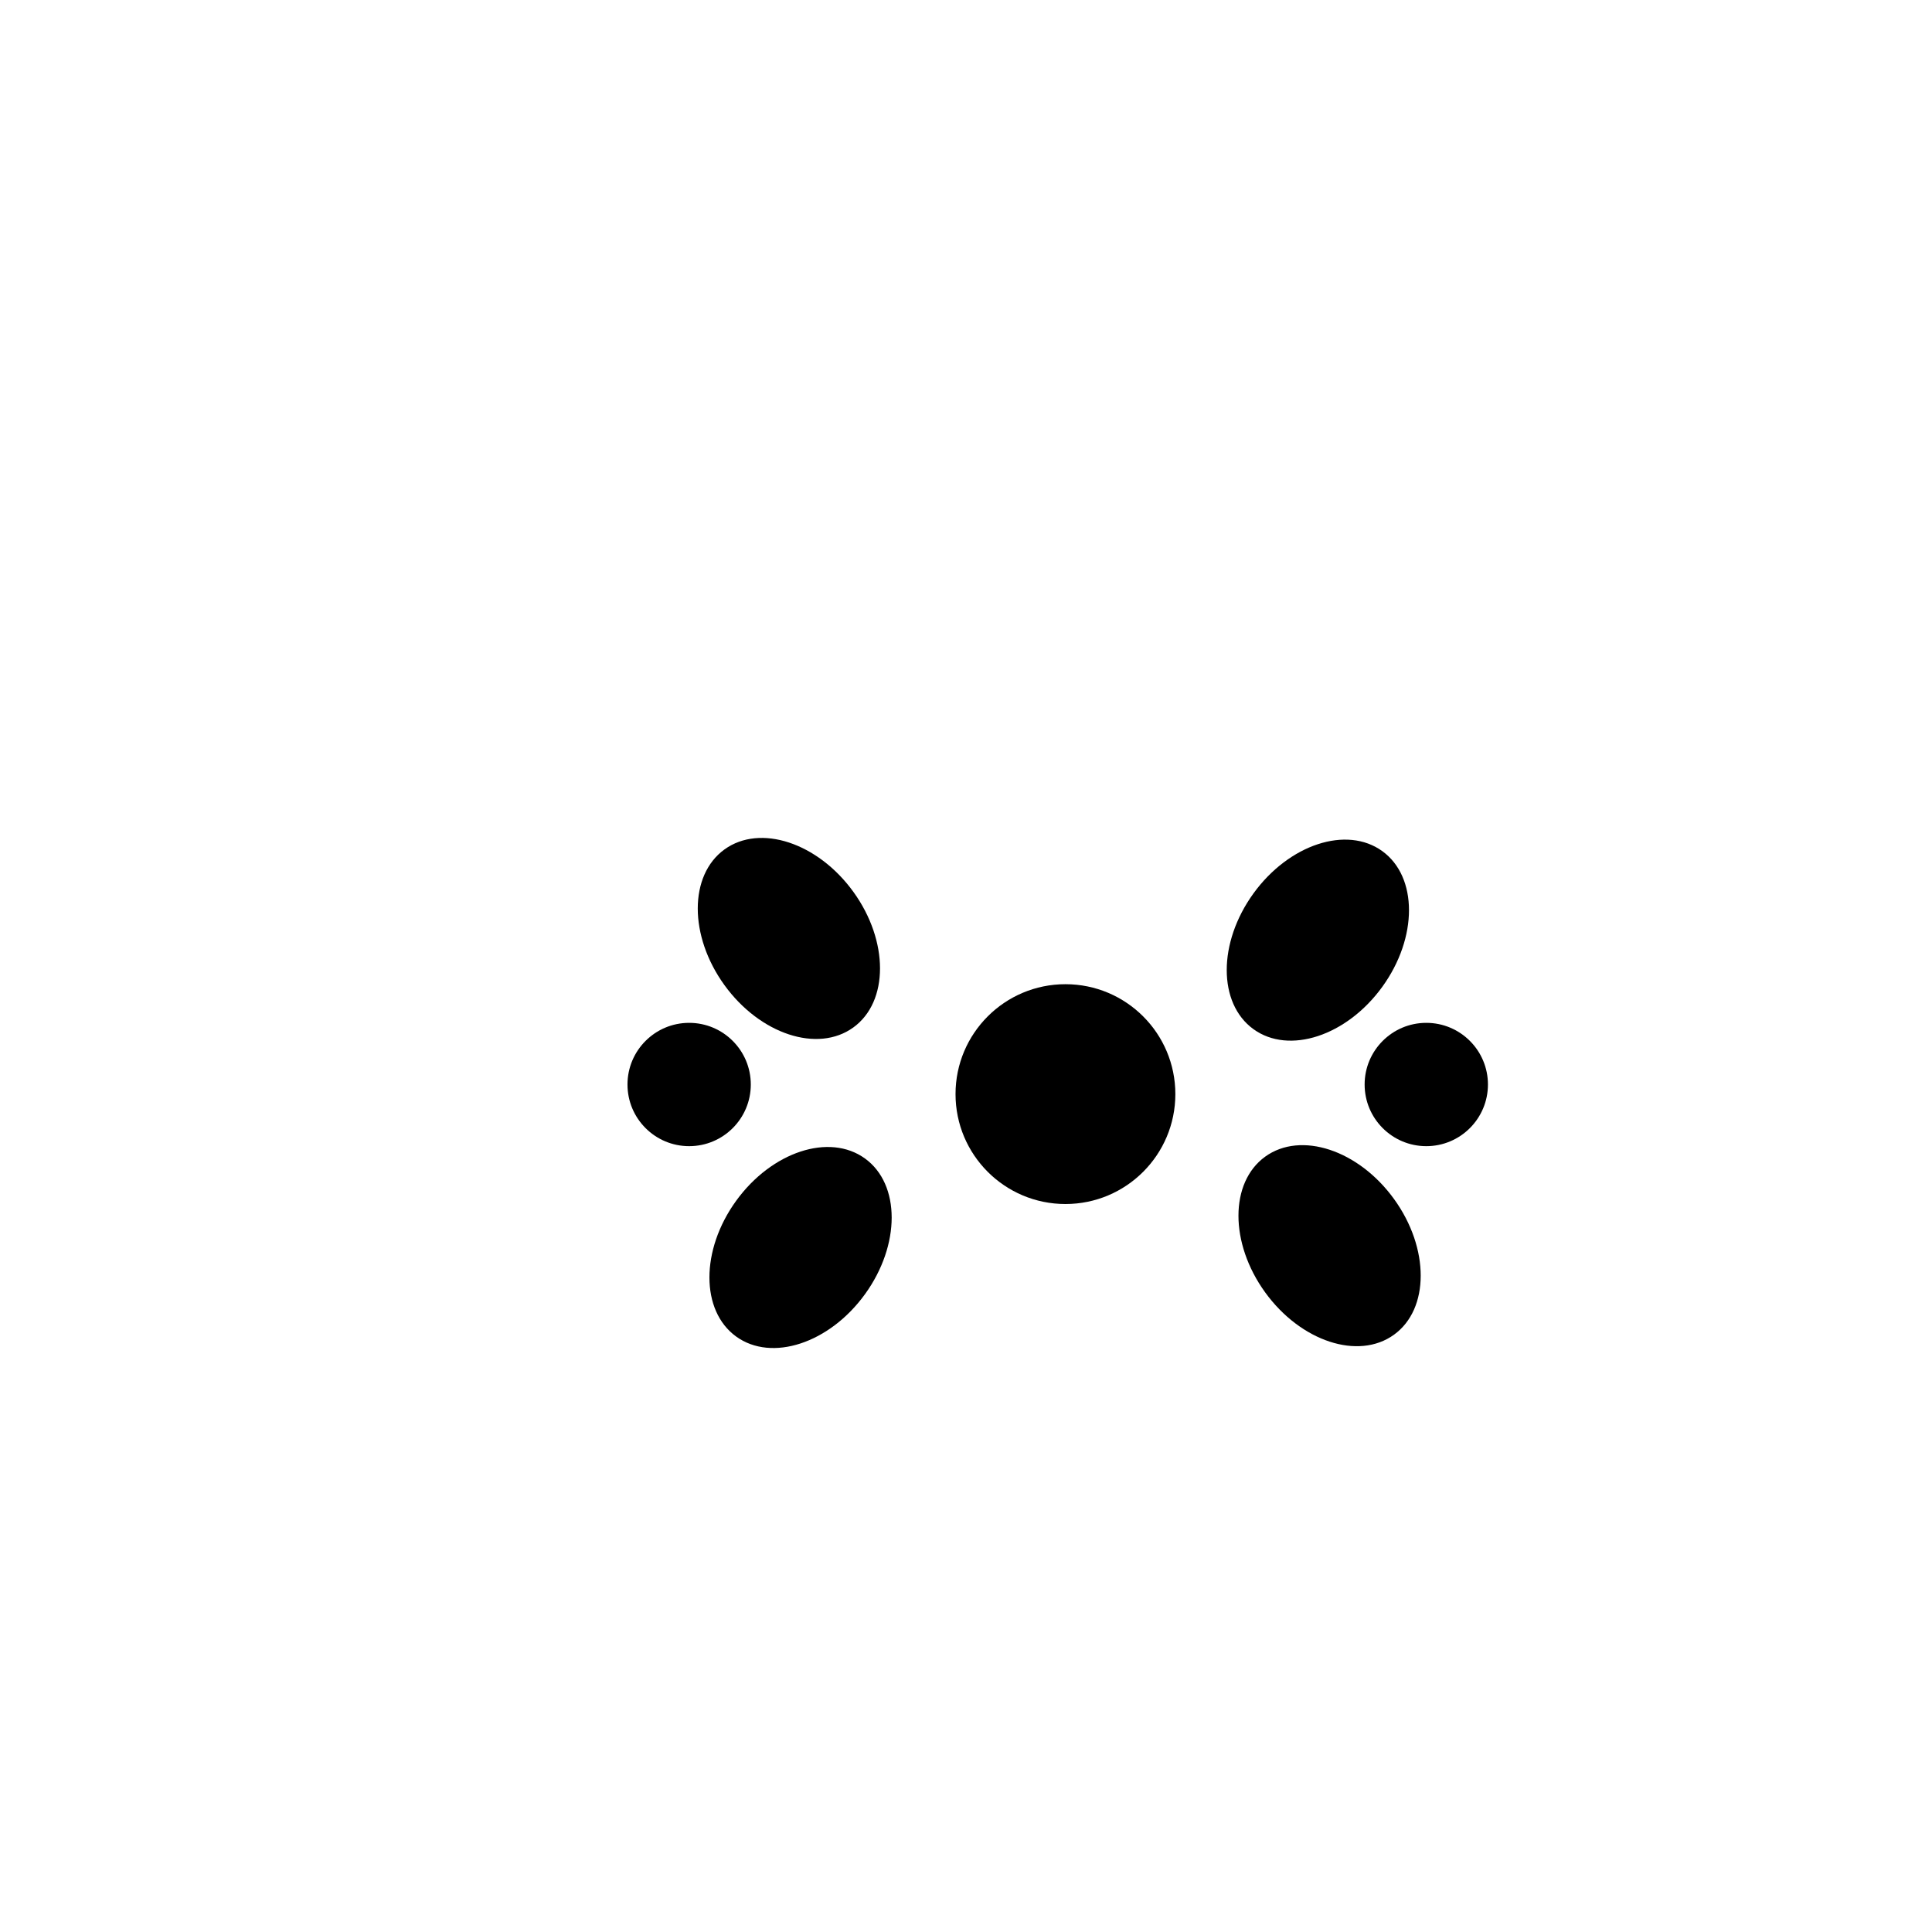
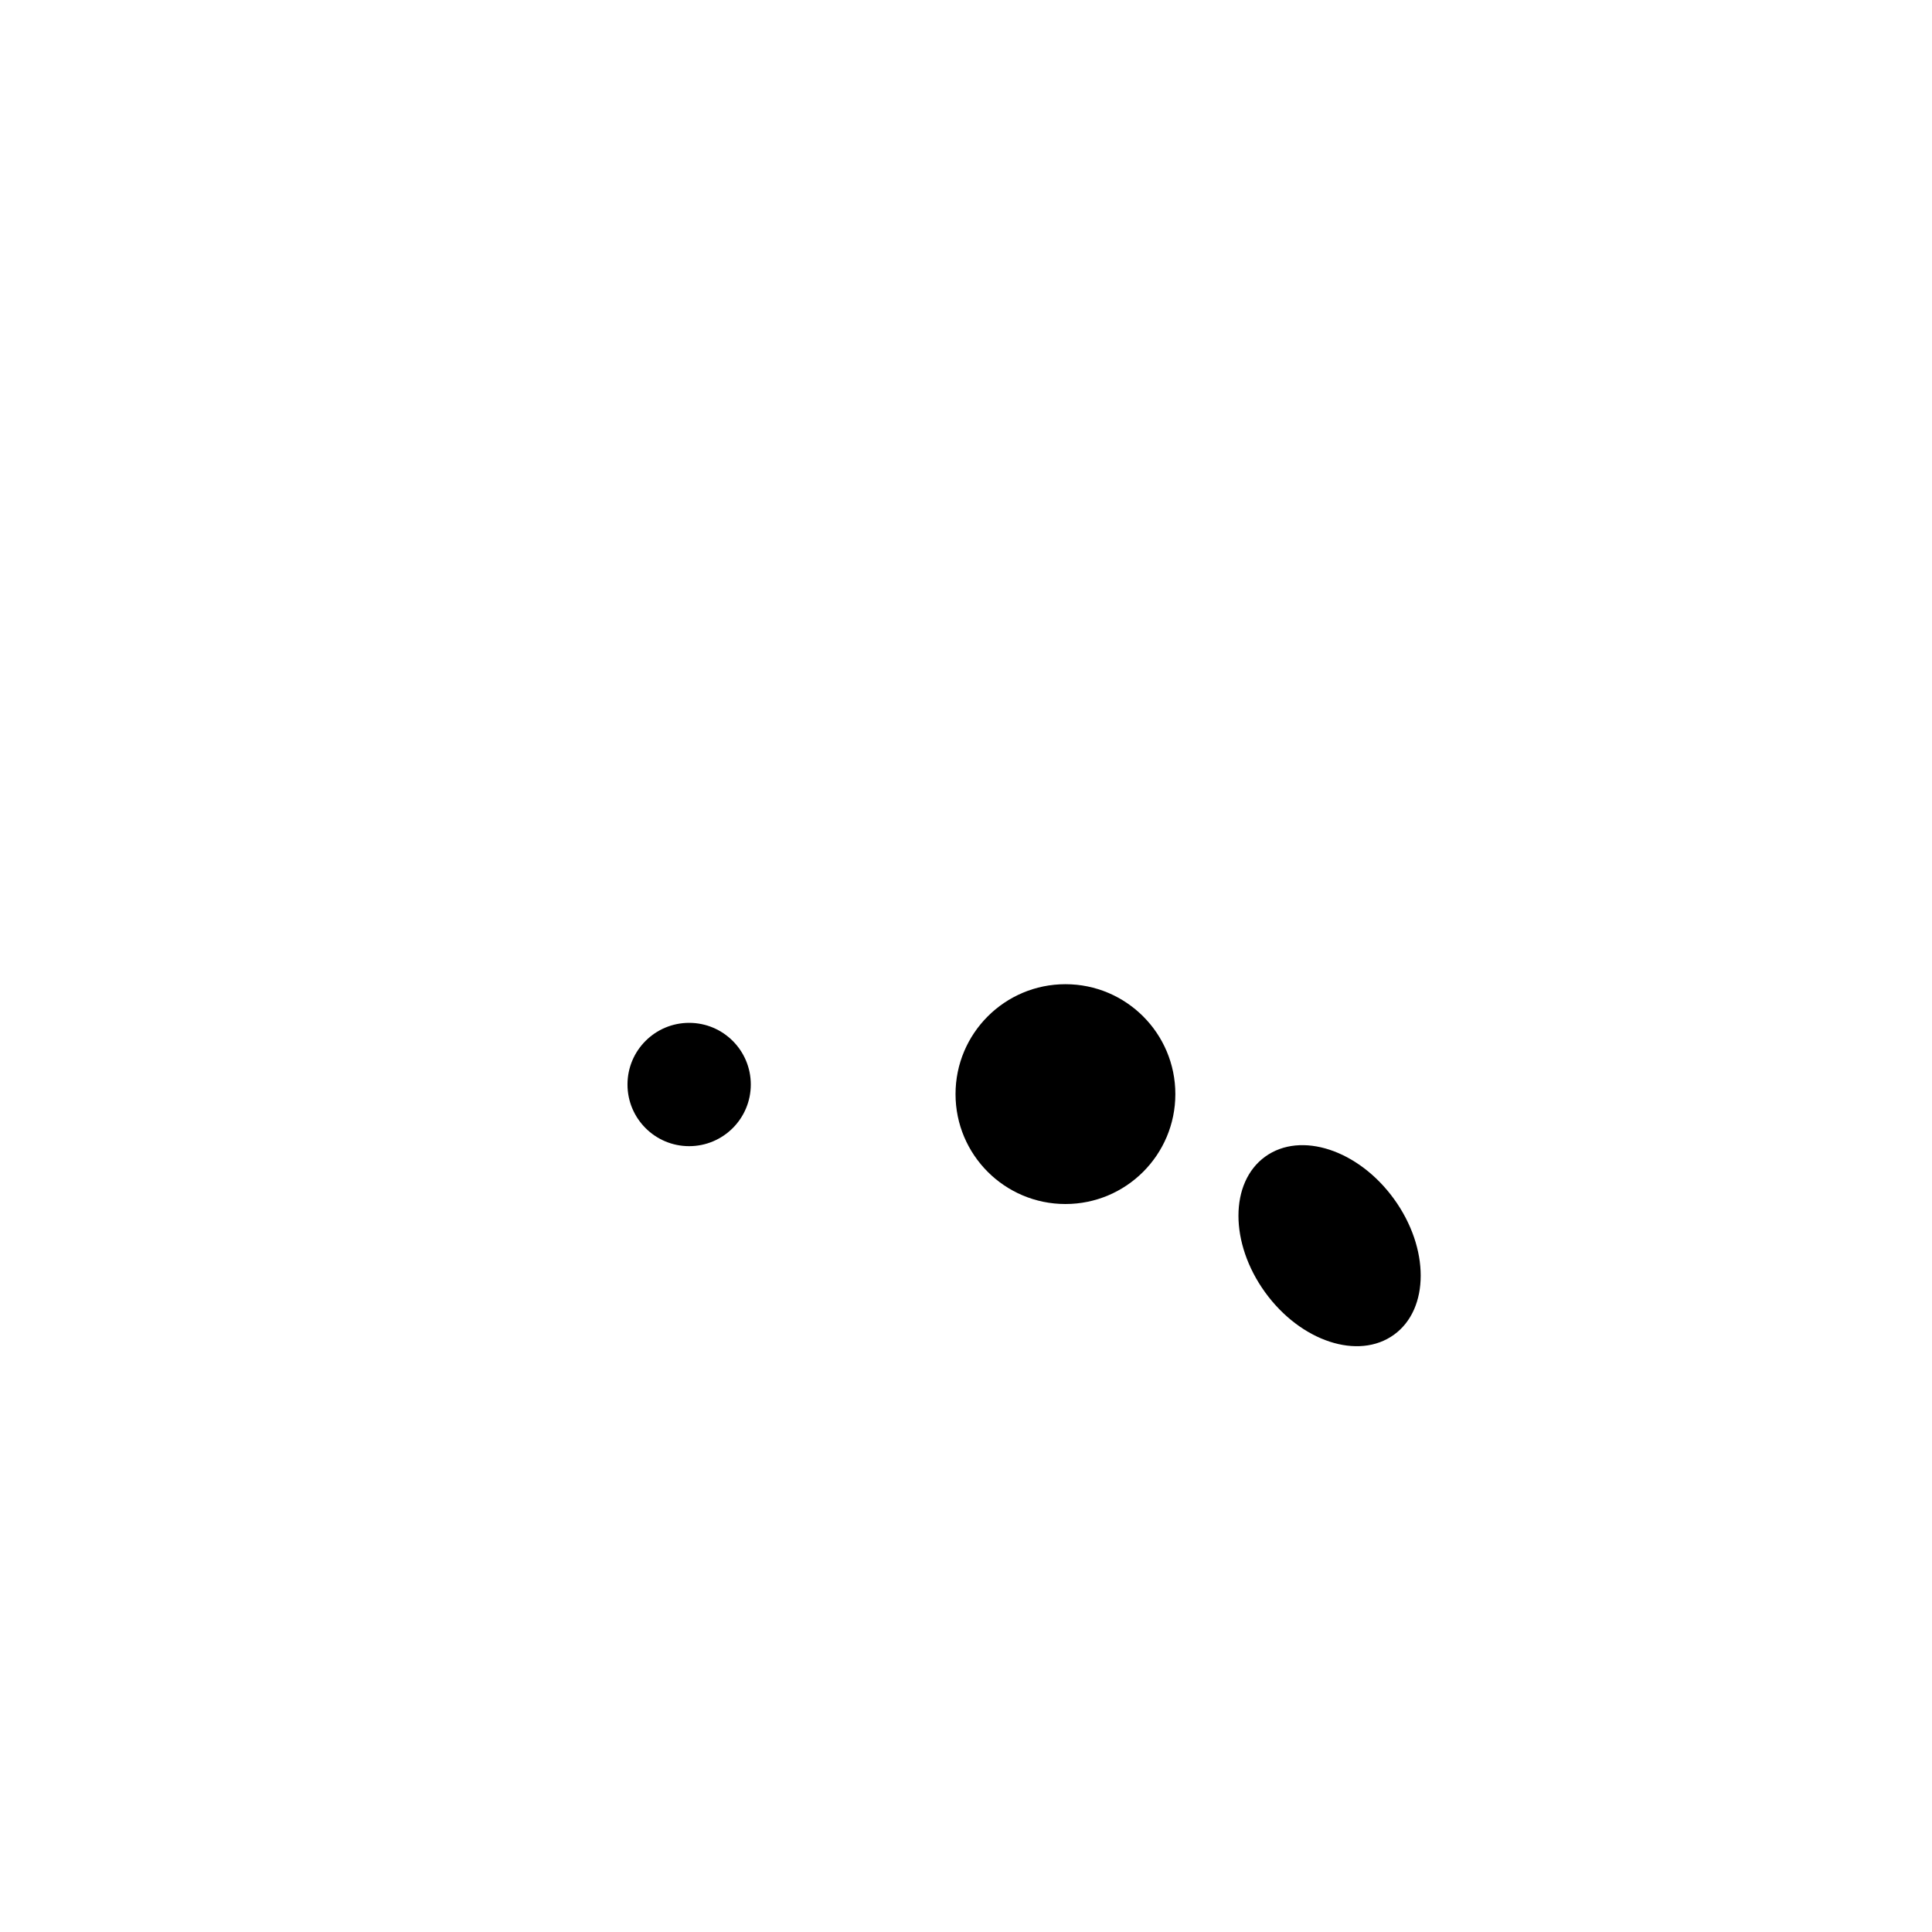
<svg xmlns="http://www.w3.org/2000/svg" version="1.1" id="Layer_1" x="0px" y="0px" viewBox="0 0 1000 1000" style="enable-background:new 0 0 1000 1000;" xml:space="preserve">
  <circle cx="551.471" cy="566.31" r="56.889" />
  <circle cx="356.7" cy="561.338" r="31.913" />
-   <circle cx="738.243" cy="561.338" r="31.913" />
-   <ellipse transform="matrix(0.81 -0.586 0.586 0.81 -207.339 331.31)" cx="408.4" cy="486.116" rx="41.193" ry="56.889" />
-   <ellipse transform="matrix(0.586 -0.81 0.81 0.586 -111.386 754.316)" cx="682.178" cy="486.116" rx="56.889" ry="41.193" />
  <ellipse transform="matrix(0.81 -0.586 0.586 0.81 -247.529 525.446)" cx="688.36" cy="645.302" rx="41.193" ry="56.889" />
-   <ellipse transform="matrix(0.586 -0.81 0.81 0.586 -351.273 603.373)" cx="414.582" cy="645.302" rx="56.889" ry="41.193" />
</svg>